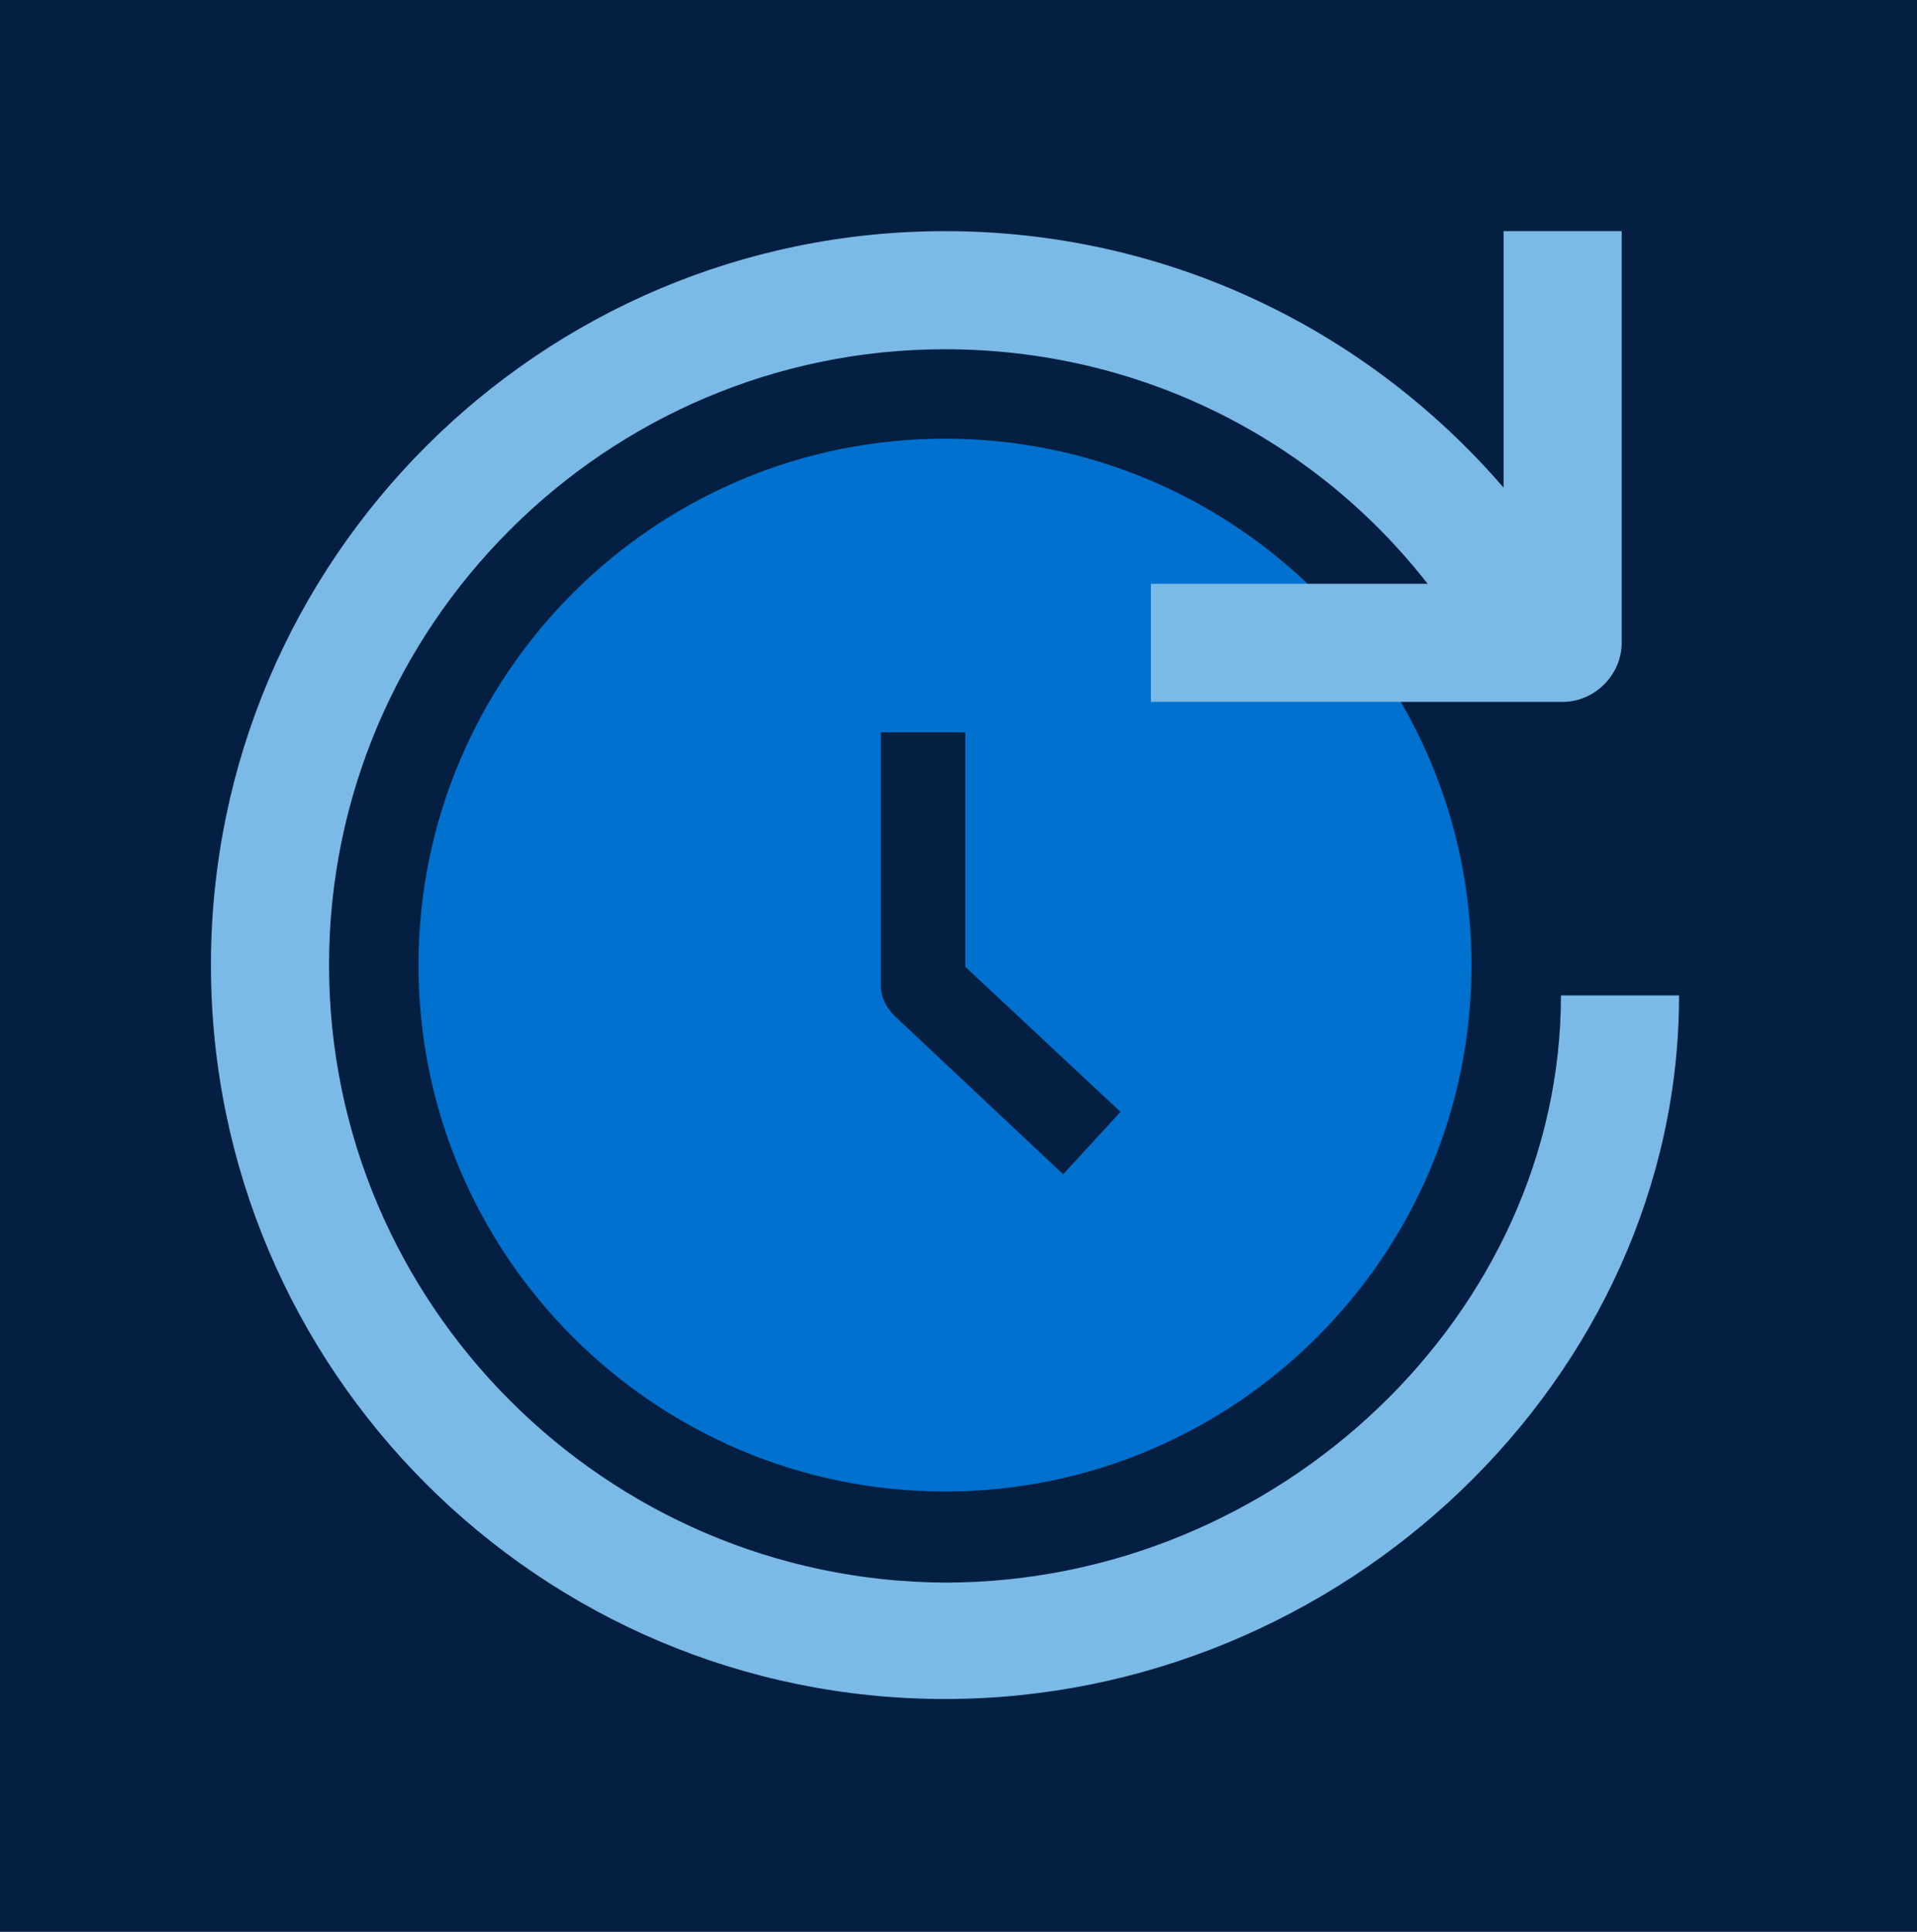
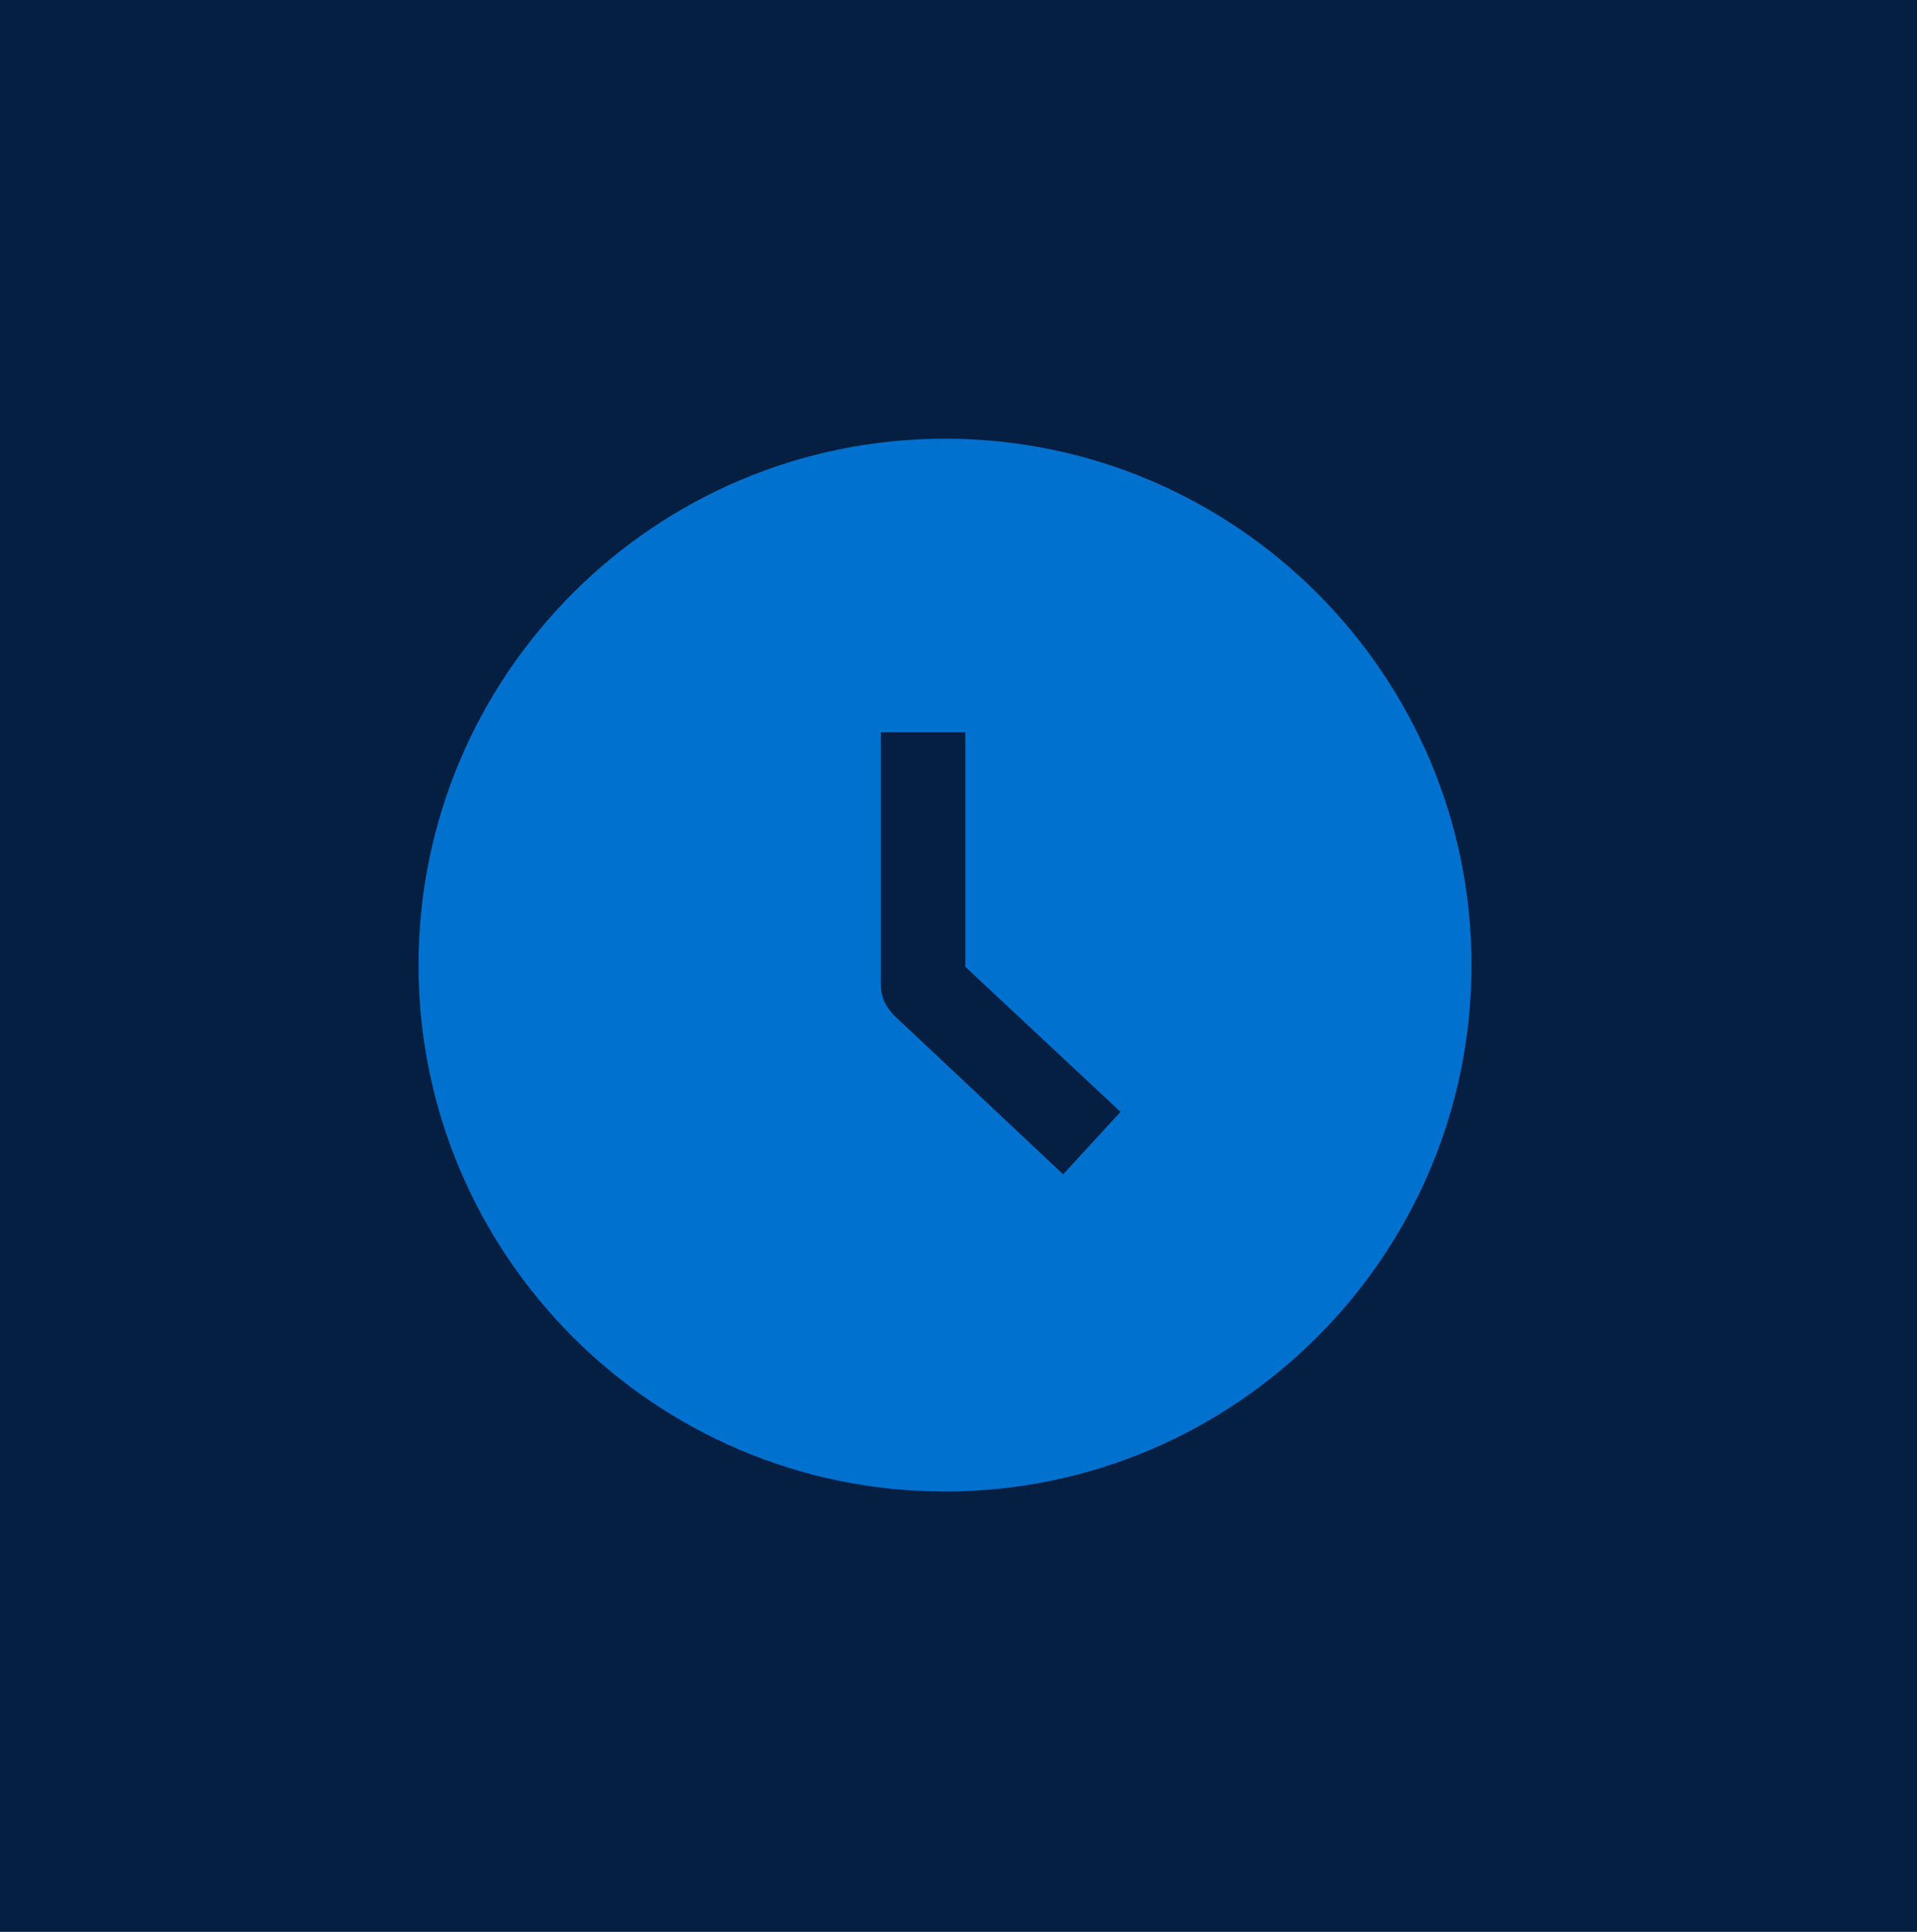
<svg xmlns="http://www.w3.org/2000/svg" version="1.1" id="Layer_1" x="0px" y="0px" viewBox="0 0 113.6 114.5" style="enable-background:new 0 0 113.6 114.5;" xml:space="preserve">
  <style type="text/css">
	.st0{fill:#041F41;}
	.st1{fill:#0071CE;}
	.st2{fill:#7BB9E6;}
</style>
  <g>
    <rect x="-1.2" y="-0.8" class="st0" width="116" height="116" />
  </g>
  <g>
    <path id="Clock_3_" class="st1" d="M56,26c-17.2,0-31.2,14-31.2,31.2s14,31.2,31.2,31.2s31.2-14,31.2-31.2S73.2,26,56,26z M63,69.6   l-10-9.4c-0.5-0.5-0.8-1.1-0.8-1.8v-15h5v13.9l9.2,8.6L63,69.6z" />
-     <path id="Reload_1_" class="st2" d="M99.5,59h-7c0,18.8-16.7,34.8-36.5,34.8c-20.1-0.1-36.5-16.5-36.5-36.6S35.9,20.7,56,20.7   c11.4,0,21.8,5.2,28.6,13.9H68.2v7h24.4c1.9,0,3.5-1.6,3.5-3.5V13.7h-7v15.2C80.9,19.4,69,13.7,56,13.7c-24,0-43.5,19.5-43.5,43.5   S32,100.7,56,100.7C79.6,100.7,99.5,81.6,99.5,59z" />
  </g>
</svg>